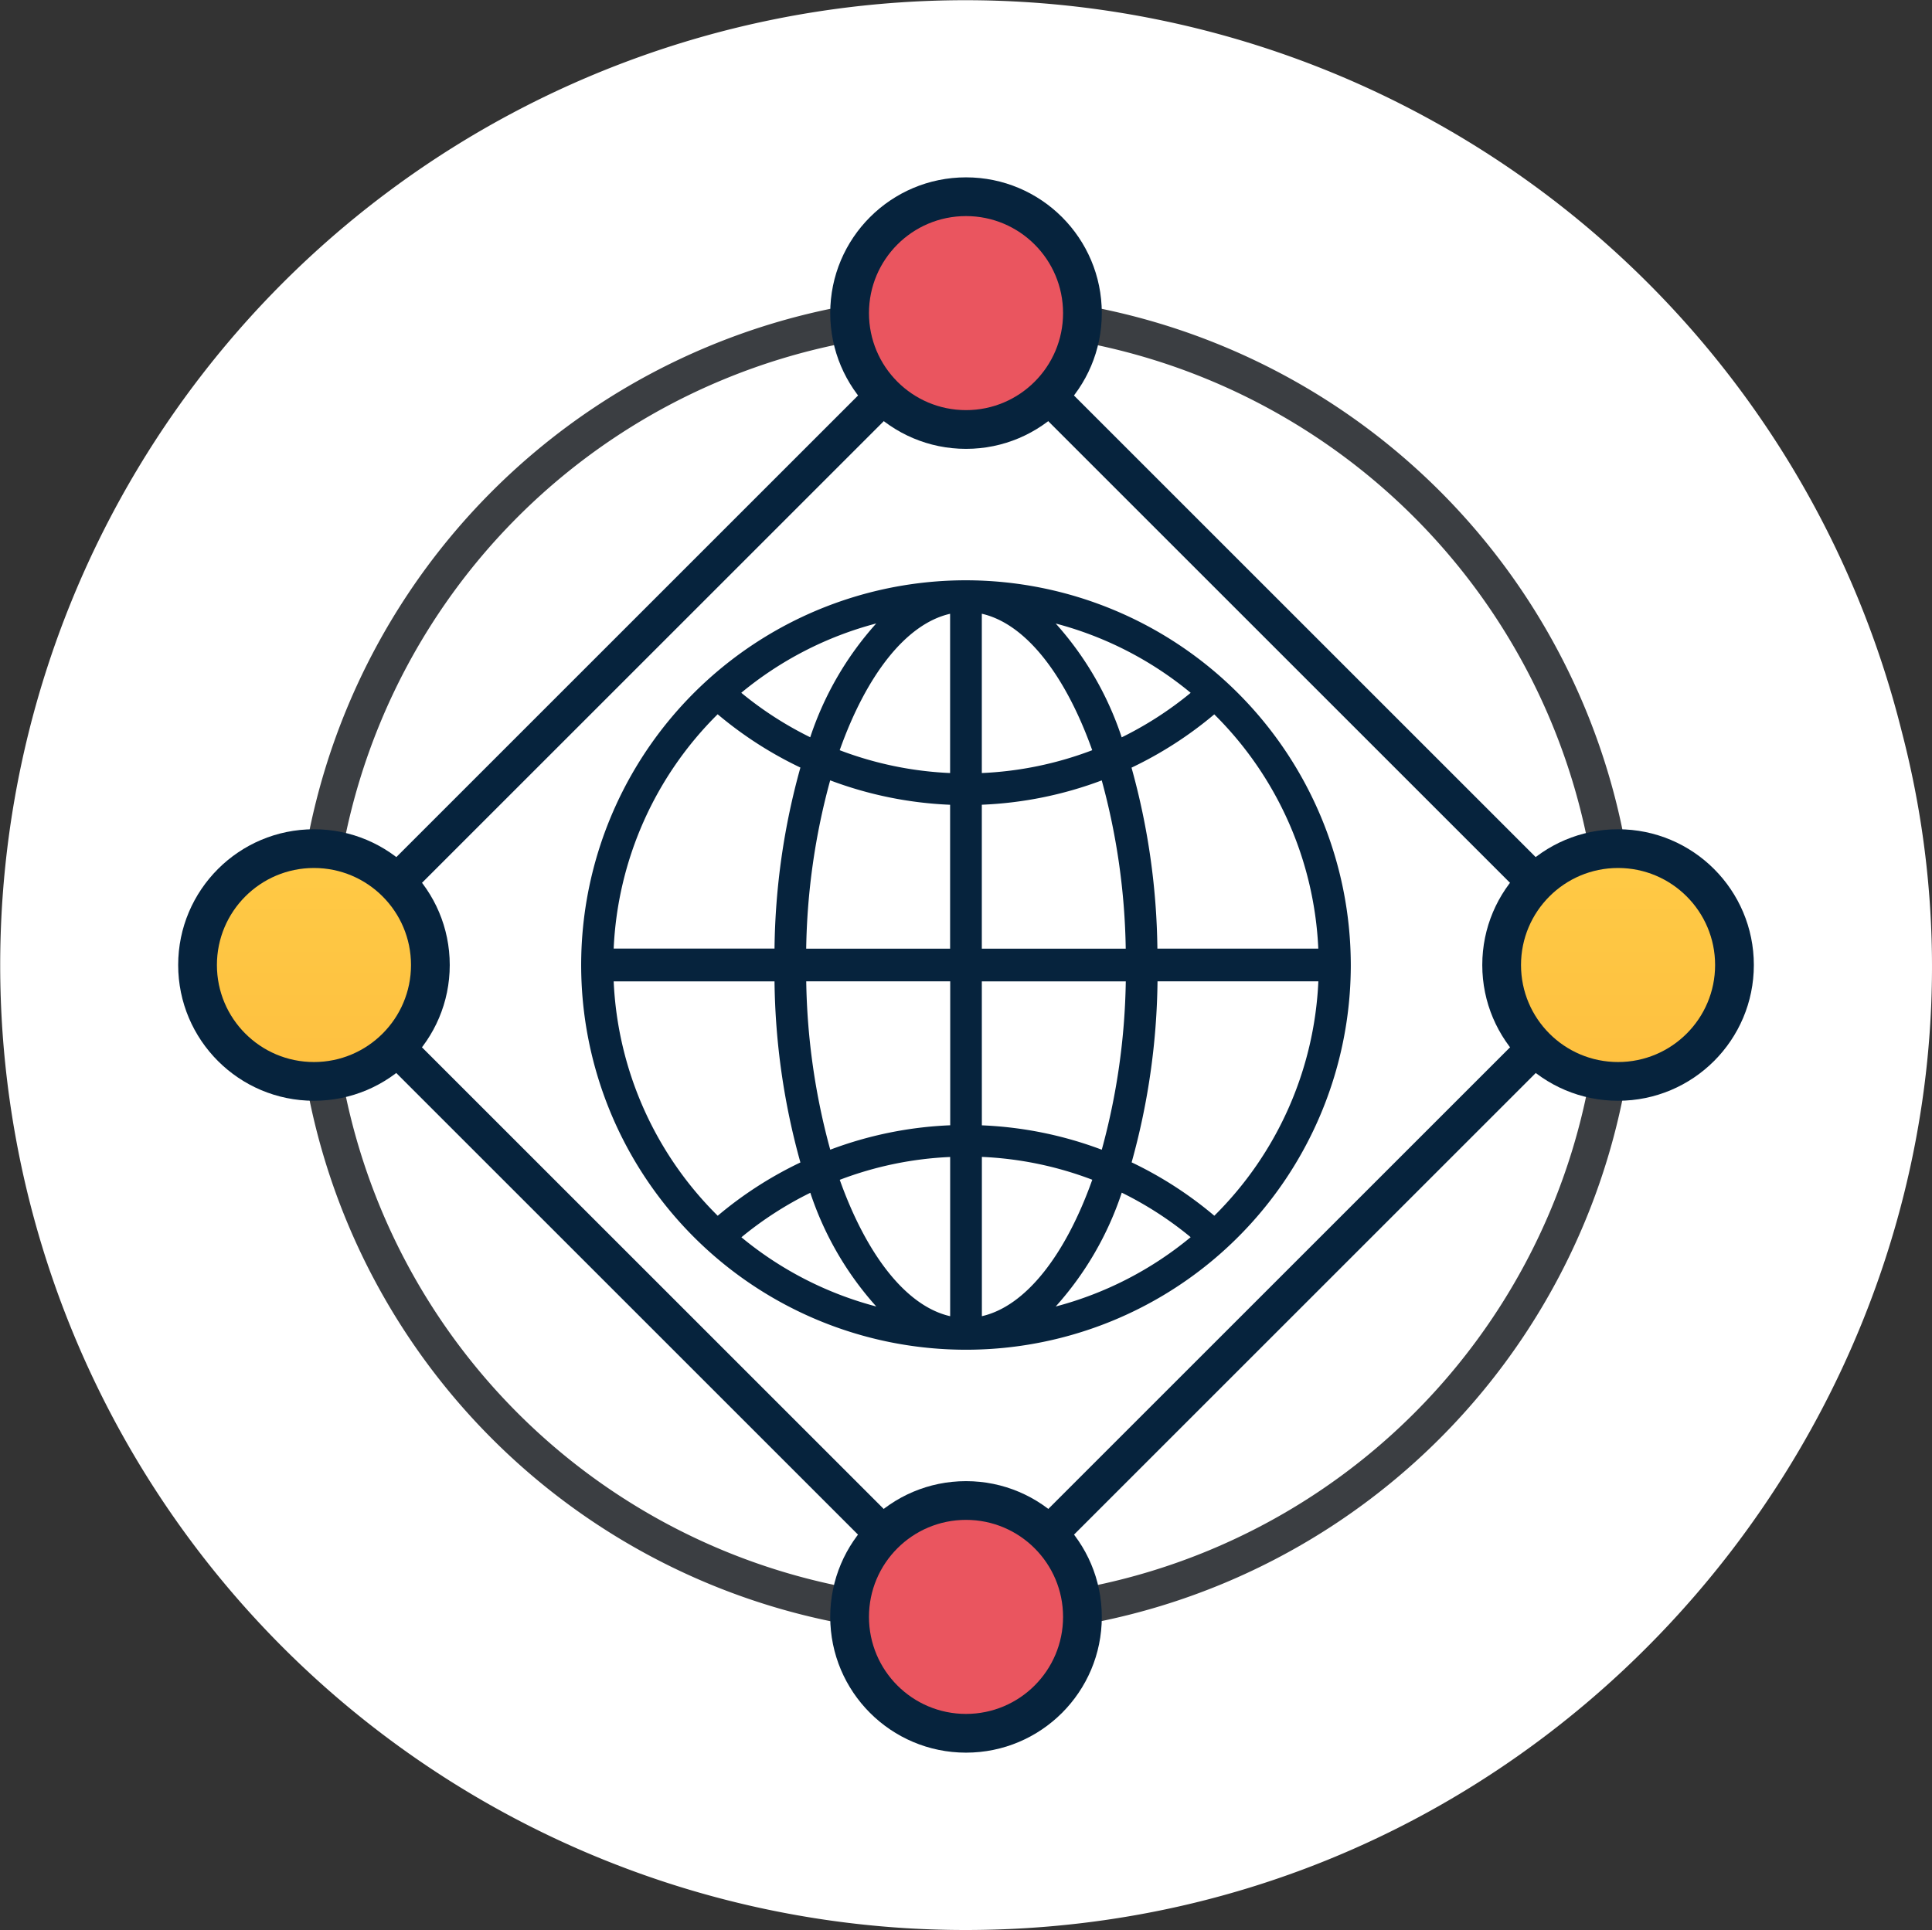
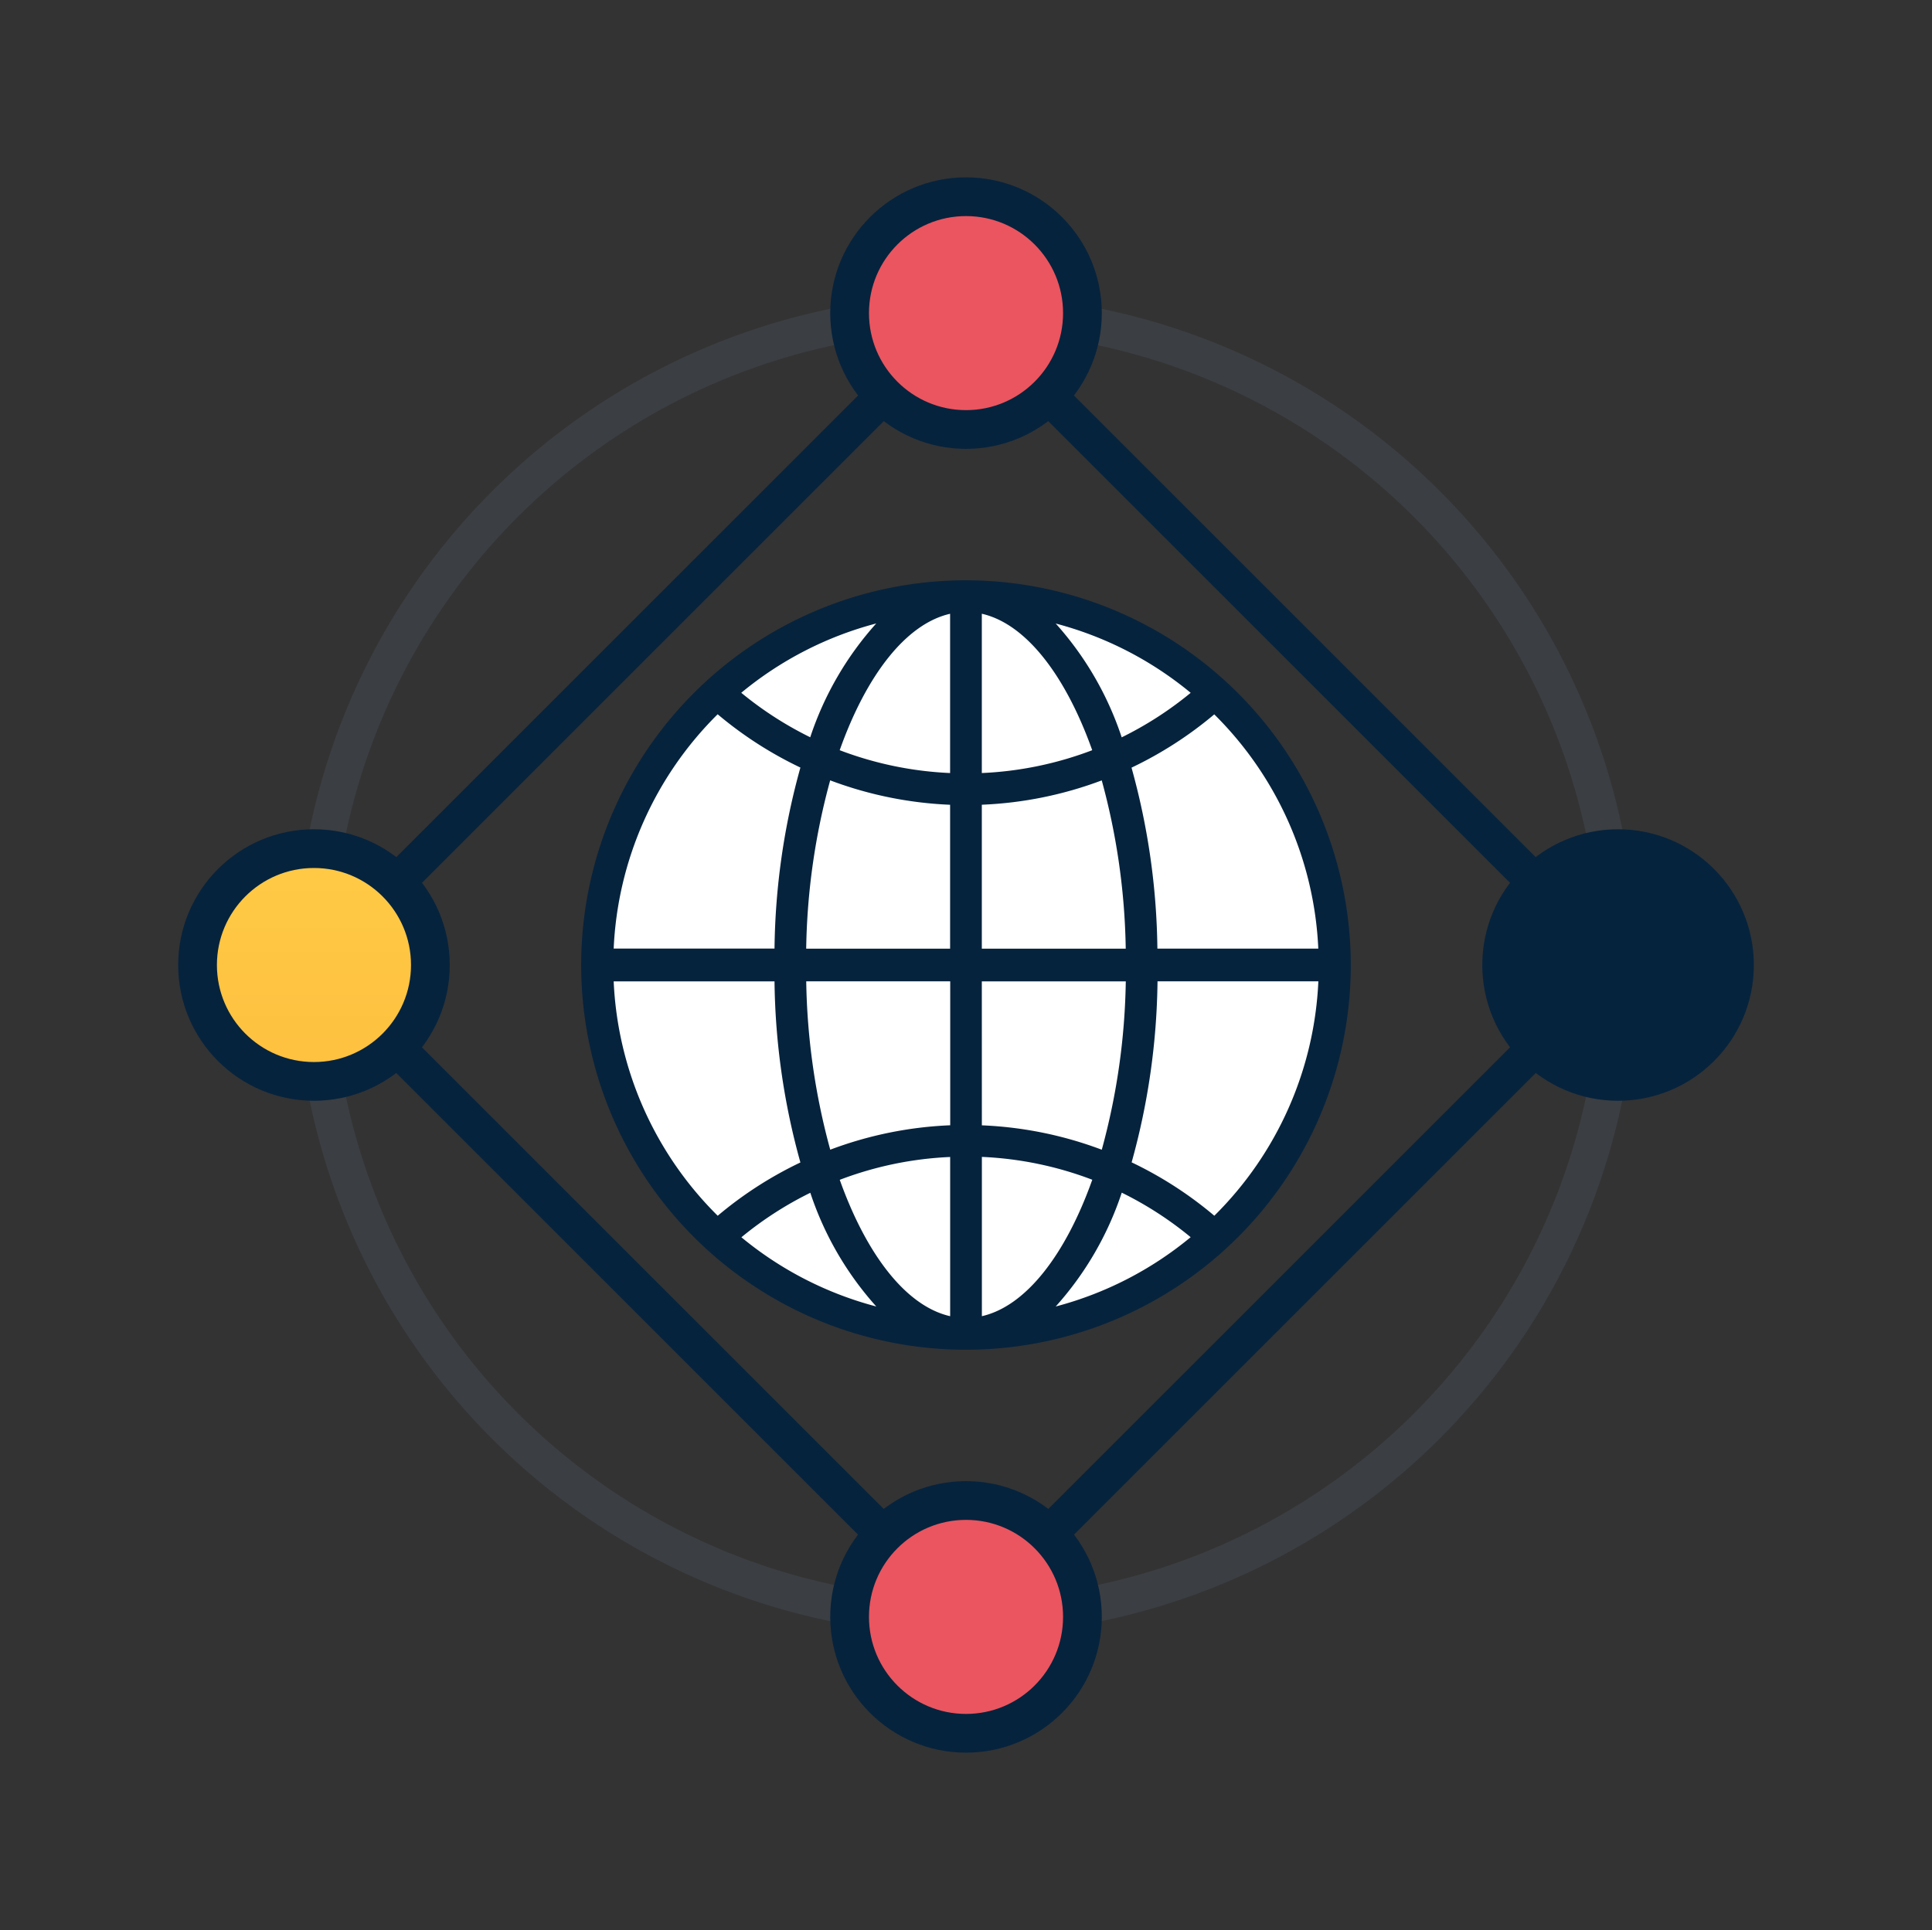
<svg xmlns="http://www.w3.org/2000/svg" width="101.492" height="101.411" viewBox="0 0 101.492 101.411">
  <rect x="0" y="0" width="101.492" height="101.411" fill="#333333" stroke="none" />
  <defs>
    <linearGradient id="linear-gradient" x1="0.5" y1="-0.172" x2="0.5" y2="2.141" gradientUnits="objectBoundingBox">
      <stop offset="0" stop-color="#ffcb46" />
      <stop offset="1" stop-color="#fcb63a" />
    </linearGradient>
  </defs>
  <g id="network-connection_2886764" transform="translate(-0.98 -1)">
-     <path id="Path_65083" data-name="Path 65083" d="M100.87,39.389a50.7,50.7,0,1,0-49.184,63.022C85.164,102.411,109.007,70.464,100.87,39.389Z" transform="translate(0 0)" fill="#fff" />
    <path id="Path_65084" data-name="Path 65084" d="M31.18,30.975c-1.373,3.929-3.465,6.655-5.789,7.183V29.77a19.1,19.1,0,0,1,5.789,1.2Z" transform="translate(27.163 32.013)" fill="#3b3e42" opacity="0.1" />
    <g id="Group_27575" data-name="Group 27575" transform="translate(10.34 10.319)">
      <g id="Group_27566" data-name="Group 27566" transform="translate(5.783 5.783)">
        <path id="Path_65086" data-name="Path 65086" d="M43.75,79.356l-35.6-35.6,35.6-35.6,35.6,35.6Zm-32.9-35.6,32.9,32.9,32.9-32.9-32.9-32.9Z" transform="translate(-8.147 -8.148)" fill="#06233d" />
      </g>
      <g id="Group_27567" data-name="Group 27567" transform="translate(21.171 21.172)">
        <path id="Path_65087" data-name="Path 65087" d="M35.151,15.871A19.293,19.293,0,1,0,54.456,35.152,19.31,19.31,0,0,0,35.151,15.871Z" transform="translate(-14.943 -14.944)" fill="#fff" />
        <path id="Path_65088" data-name="Path 65088" d="M35.646,15.432A20.215,20.215,0,1,0,55.86,35.647,20.238,20.238,0,0,0,35.646,15.432ZM54.153,34.787H45.7a36.885,36.885,0,0,0-1.359-9.51,20.217,20.217,0,0,0,4.347-2.8A18.489,18.489,0,0,1,54.153,34.787Zm-17.676,1.72h7.563a35.464,35.464,0,0,1-1.261,8.845,20.183,20.183,0,0,0-6.3-1.281ZM47.449,21.345a18.55,18.55,0,0,1-3.624,2.339,16.87,16.87,0,0,0-3.466-5.98,18.523,18.523,0,0,1,7.09,3.641ZM36.477,17.19c2.325.529,4.4,3.246,5.8,7.17a18.537,18.537,0,0,1-5.8,1.2Zm6.3,8.755a35.47,35.47,0,0,1,1.26,8.843H36.477V27.225A20.187,20.187,0,0,0,42.781,25.945Zm-7.966,8.843H27.251a35.436,35.436,0,0,1,1.26-8.844,20.207,20.207,0,0,0,6.3,1.283v7.562Zm0-17.6v8.372a18.544,18.544,0,0,1-5.8-1.2c1.393-3.922,3.472-6.639,5.8-7.168Zm-3.882.514a16.874,16.874,0,0,0-3.466,5.978,18.59,18.59,0,0,1-3.623-2.337A18.516,18.516,0,0,1,30.932,17.7ZM22.6,22.472a20.253,20.253,0,0,0,4.347,2.8,36.87,36.87,0,0,0-1.36,9.512H17.138A18.489,18.489,0,0,1,22.6,22.472ZM17.138,36.507h8.449a36.877,36.877,0,0,0,1.36,9.515,20.236,20.236,0,0,0-4.344,2.8A18.49,18.49,0,0,1,17.138,36.507Zm6.709,13.446a18.582,18.582,0,0,1,3.621-2.338,16.867,16.867,0,0,0,3.465,5.975A18.511,18.511,0,0,1,23.846,49.952ZM34.814,54.1c-2.324-.529-4.4-3.244-5.8-7.166a18.522,18.522,0,0,1,5.8-1.2Zm-6.3-8.75a35.47,35.47,0,0,1-1.261-8.846h7.564v7.564a20.174,20.174,0,0,0-6.3,1.282Zm7.966,8.75v-8.37a18.5,18.5,0,0,1,5.8,1.2C40.881,50.859,38.8,53.574,36.477,54.1Zm3.882-.514a16.877,16.877,0,0,0,3.466-5.977,18.516,18.516,0,0,1,3.62,2.339A18.5,18.5,0,0,1,40.359,53.59Zm8.329-4.765a20.2,20.2,0,0,0-4.344-2.805,36.876,36.876,0,0,0,1.36-9.513h8.449a18.49,18.49,0,0,1-5.465,12.318Z" transform="translate(-15.431 -15.432)" fill="#06233d" />
      </g>
      <g id="Group_27568" data-name="Group 27568" transform="translate(6.178 6.178)">
        <path id="Path_65089" data-name="Path 65089" d="M43.542,78.752A35.208,35.208,0,1,1,78.751,43.544,35.248,35.248,0,0,1,43.542,78.752Zm0-68.507a33.3,33.3,0,1,0,33.3,33.3,33.335,33.335,0,0,0-33.3-33.3Z" transform="translate(-8.334 -8.335)" fill="#3b3e42" />
      </g>
      <g id="Group_27571" data-name="Group 27571" transform="translate(34.254)">
        <g id="Group_27569" data-name="Group 27569" transform="translate(0)">
          <circle id="Ellipse_1062" data-name="Ellipse 1062" cx="7.133" cy="7.133" r="7.133" fill="#06233d" />
          <circle id="Ellipse_1063" data-name="Ellipse 1063" cx="5.098" cy="5.098" r="5.098" transform="translate(2.035 2.035)" fill="#ea555f" />
        </g>
        <g id="Group_27570" data-name="Group 27570" transform="translate(0 68.507)">
          <circle id="Ellipse_1064" data-name="Ellipse 1064" cx="7.133" cy="7.133" r="7.133" fill="#06233d" />
          <circle id="Ellipse_1065" data-name="Ellipse 1065" cx="5.098" cy="5.098" r="5.098" transform="translate(2.035 2.035)" fill="#ea555f" />
        </g>
      </g>
      <g id="Group_27574" data-name="Group 27574" transform="translate(0 34.254)">
        <g id="Group_27572" data-name="Group 27572" transform="translate(68.507)">
          <circle id="Ellipse_1066" data-name="Ellipse 1066" cx="7.133" cy="7.133" r="7.133" fill="#06233d" />
-           <circle id="Ellipse_1067" data-name="Ellipse 1067" cx="5.098" cy="5.098" r="5.098" transform="translate(2.035 2.035)" fill="url(#linear-gradient)" />
        </g>
        <g id="Group_27573" data-name="Group 27573">
          <circle id="Ellipse_1068" data-name="Ellipse 1068" cx="7.133" cy="7.133" r="7.133" fill="#06233d" />
          <circle id="Ellipse_1069" data-name="Ellipse 1069" cx="5.098" cy="5.098" r="5.098" transform="translate(2.035 2.035)" fill="url(#linear-gradient)" />
        </g>
      </g>
    </g>
  </g>
</svg>